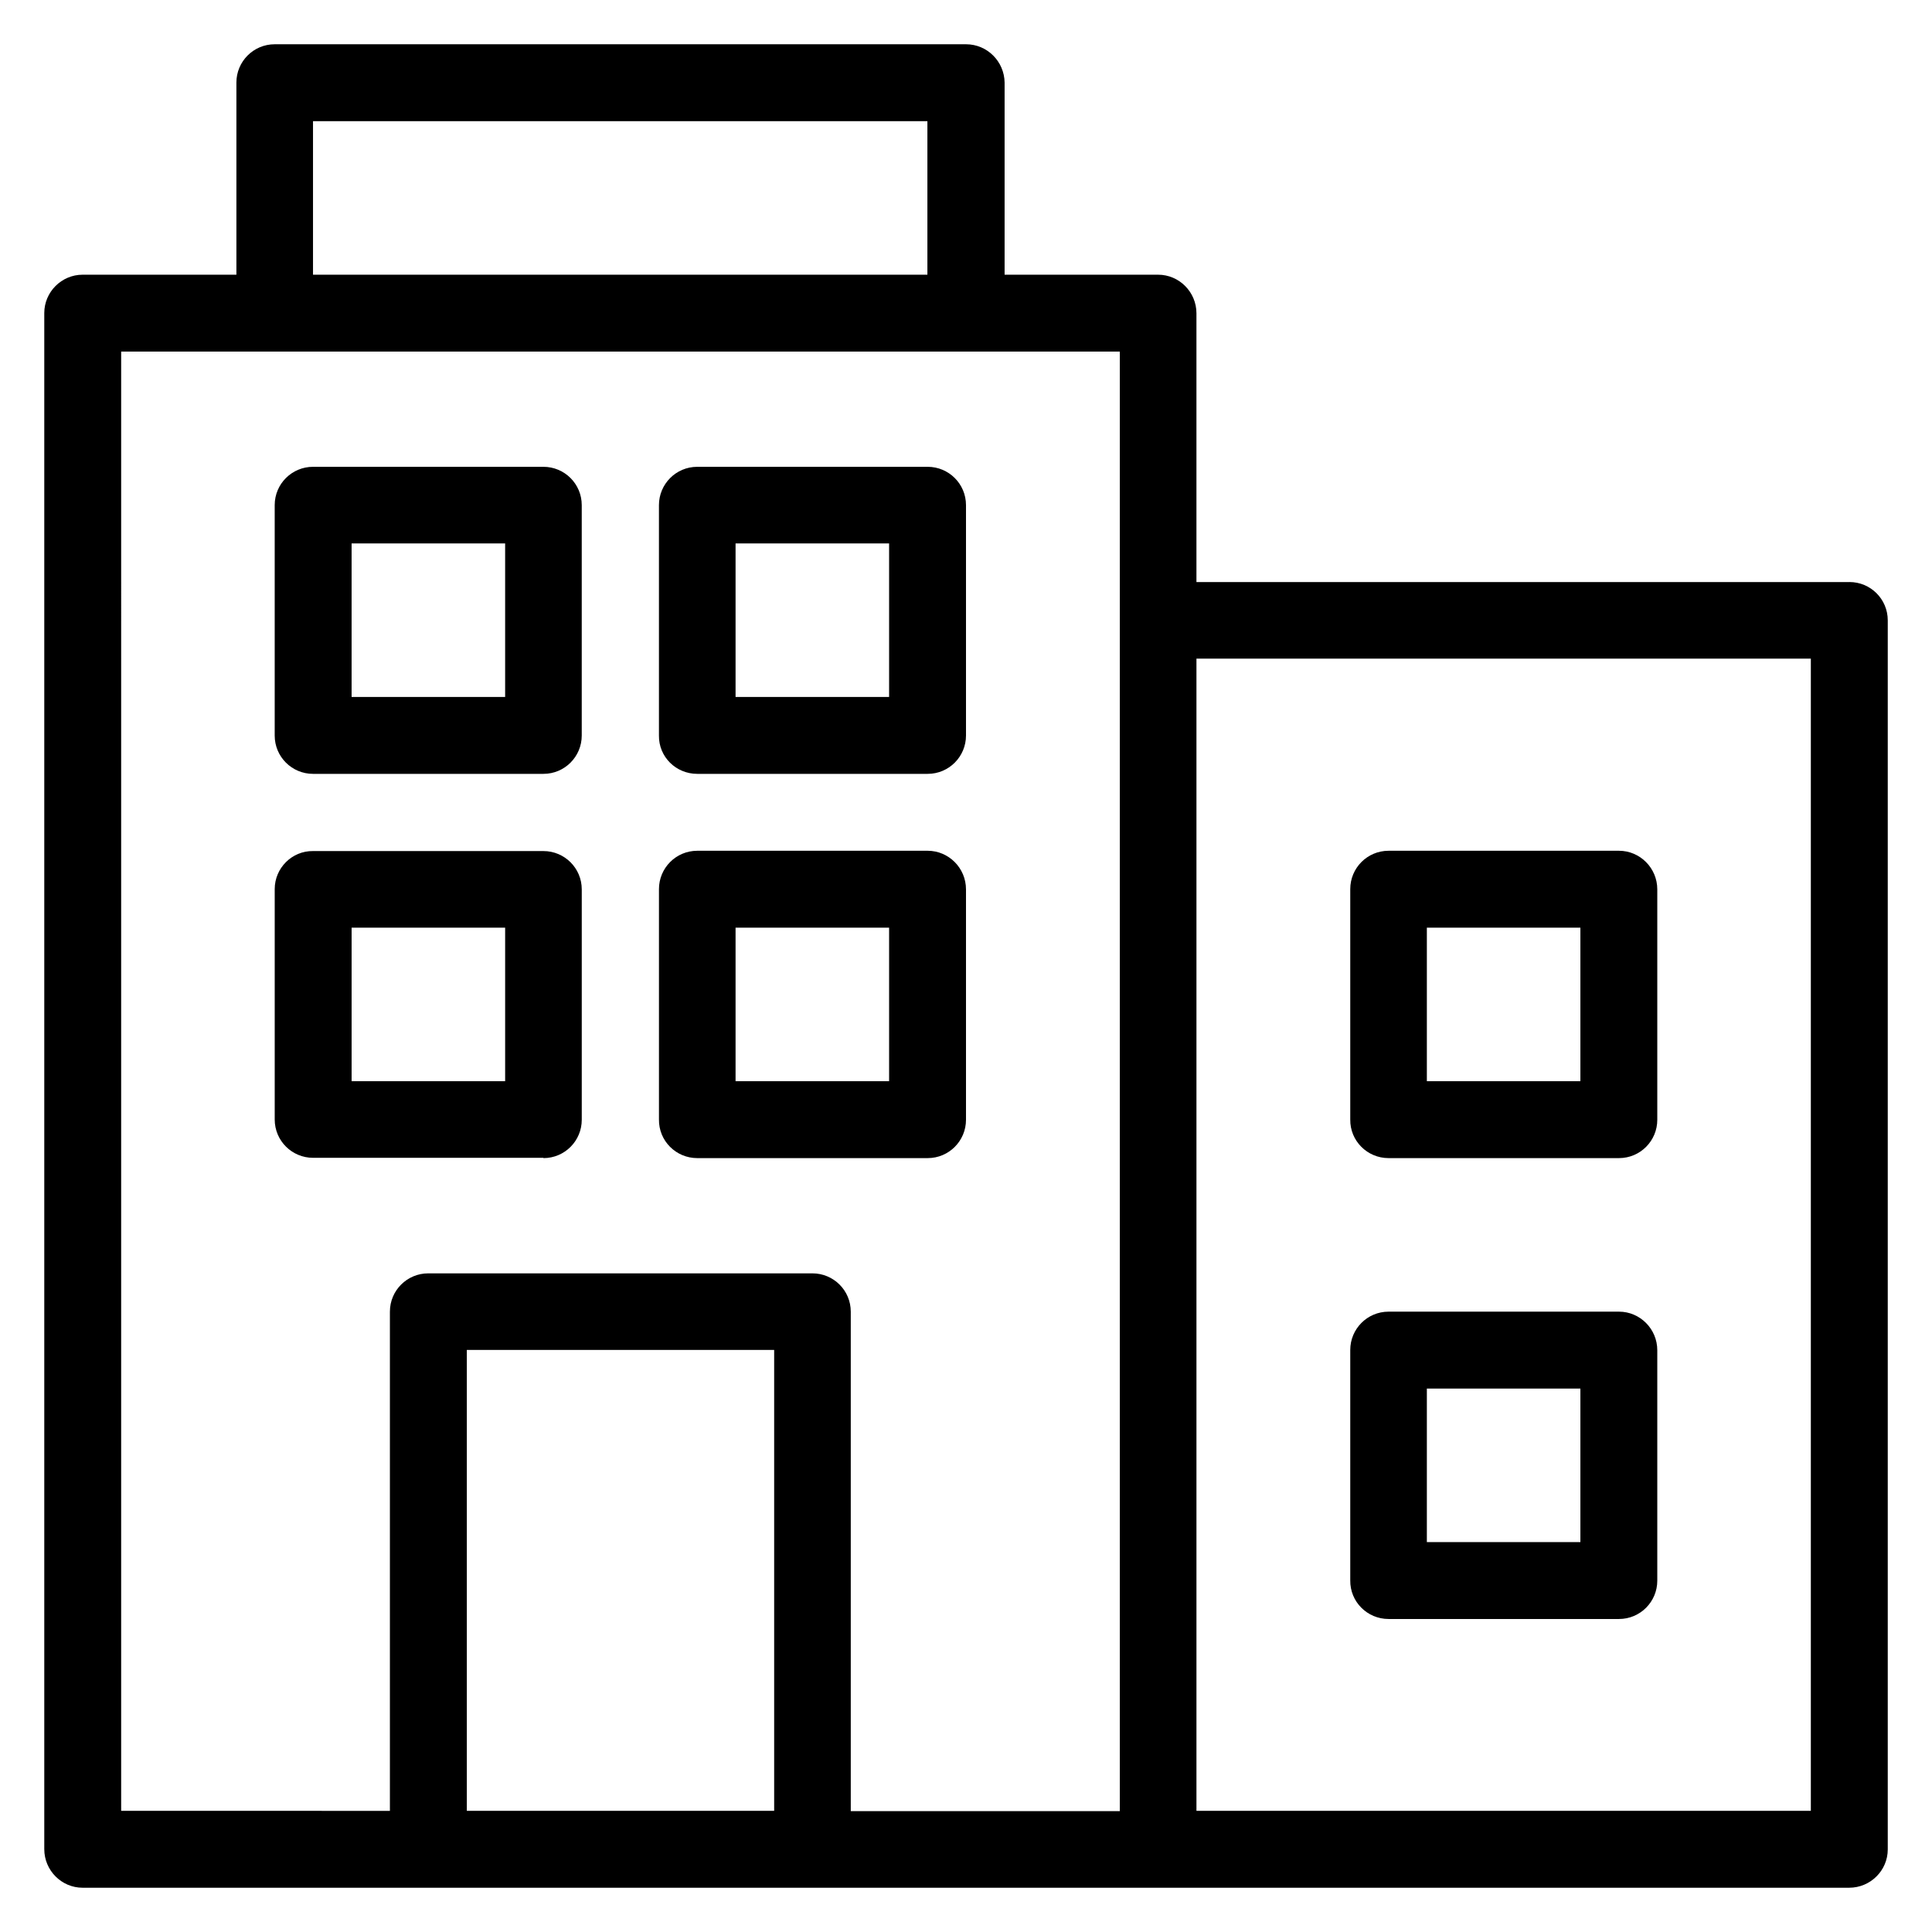
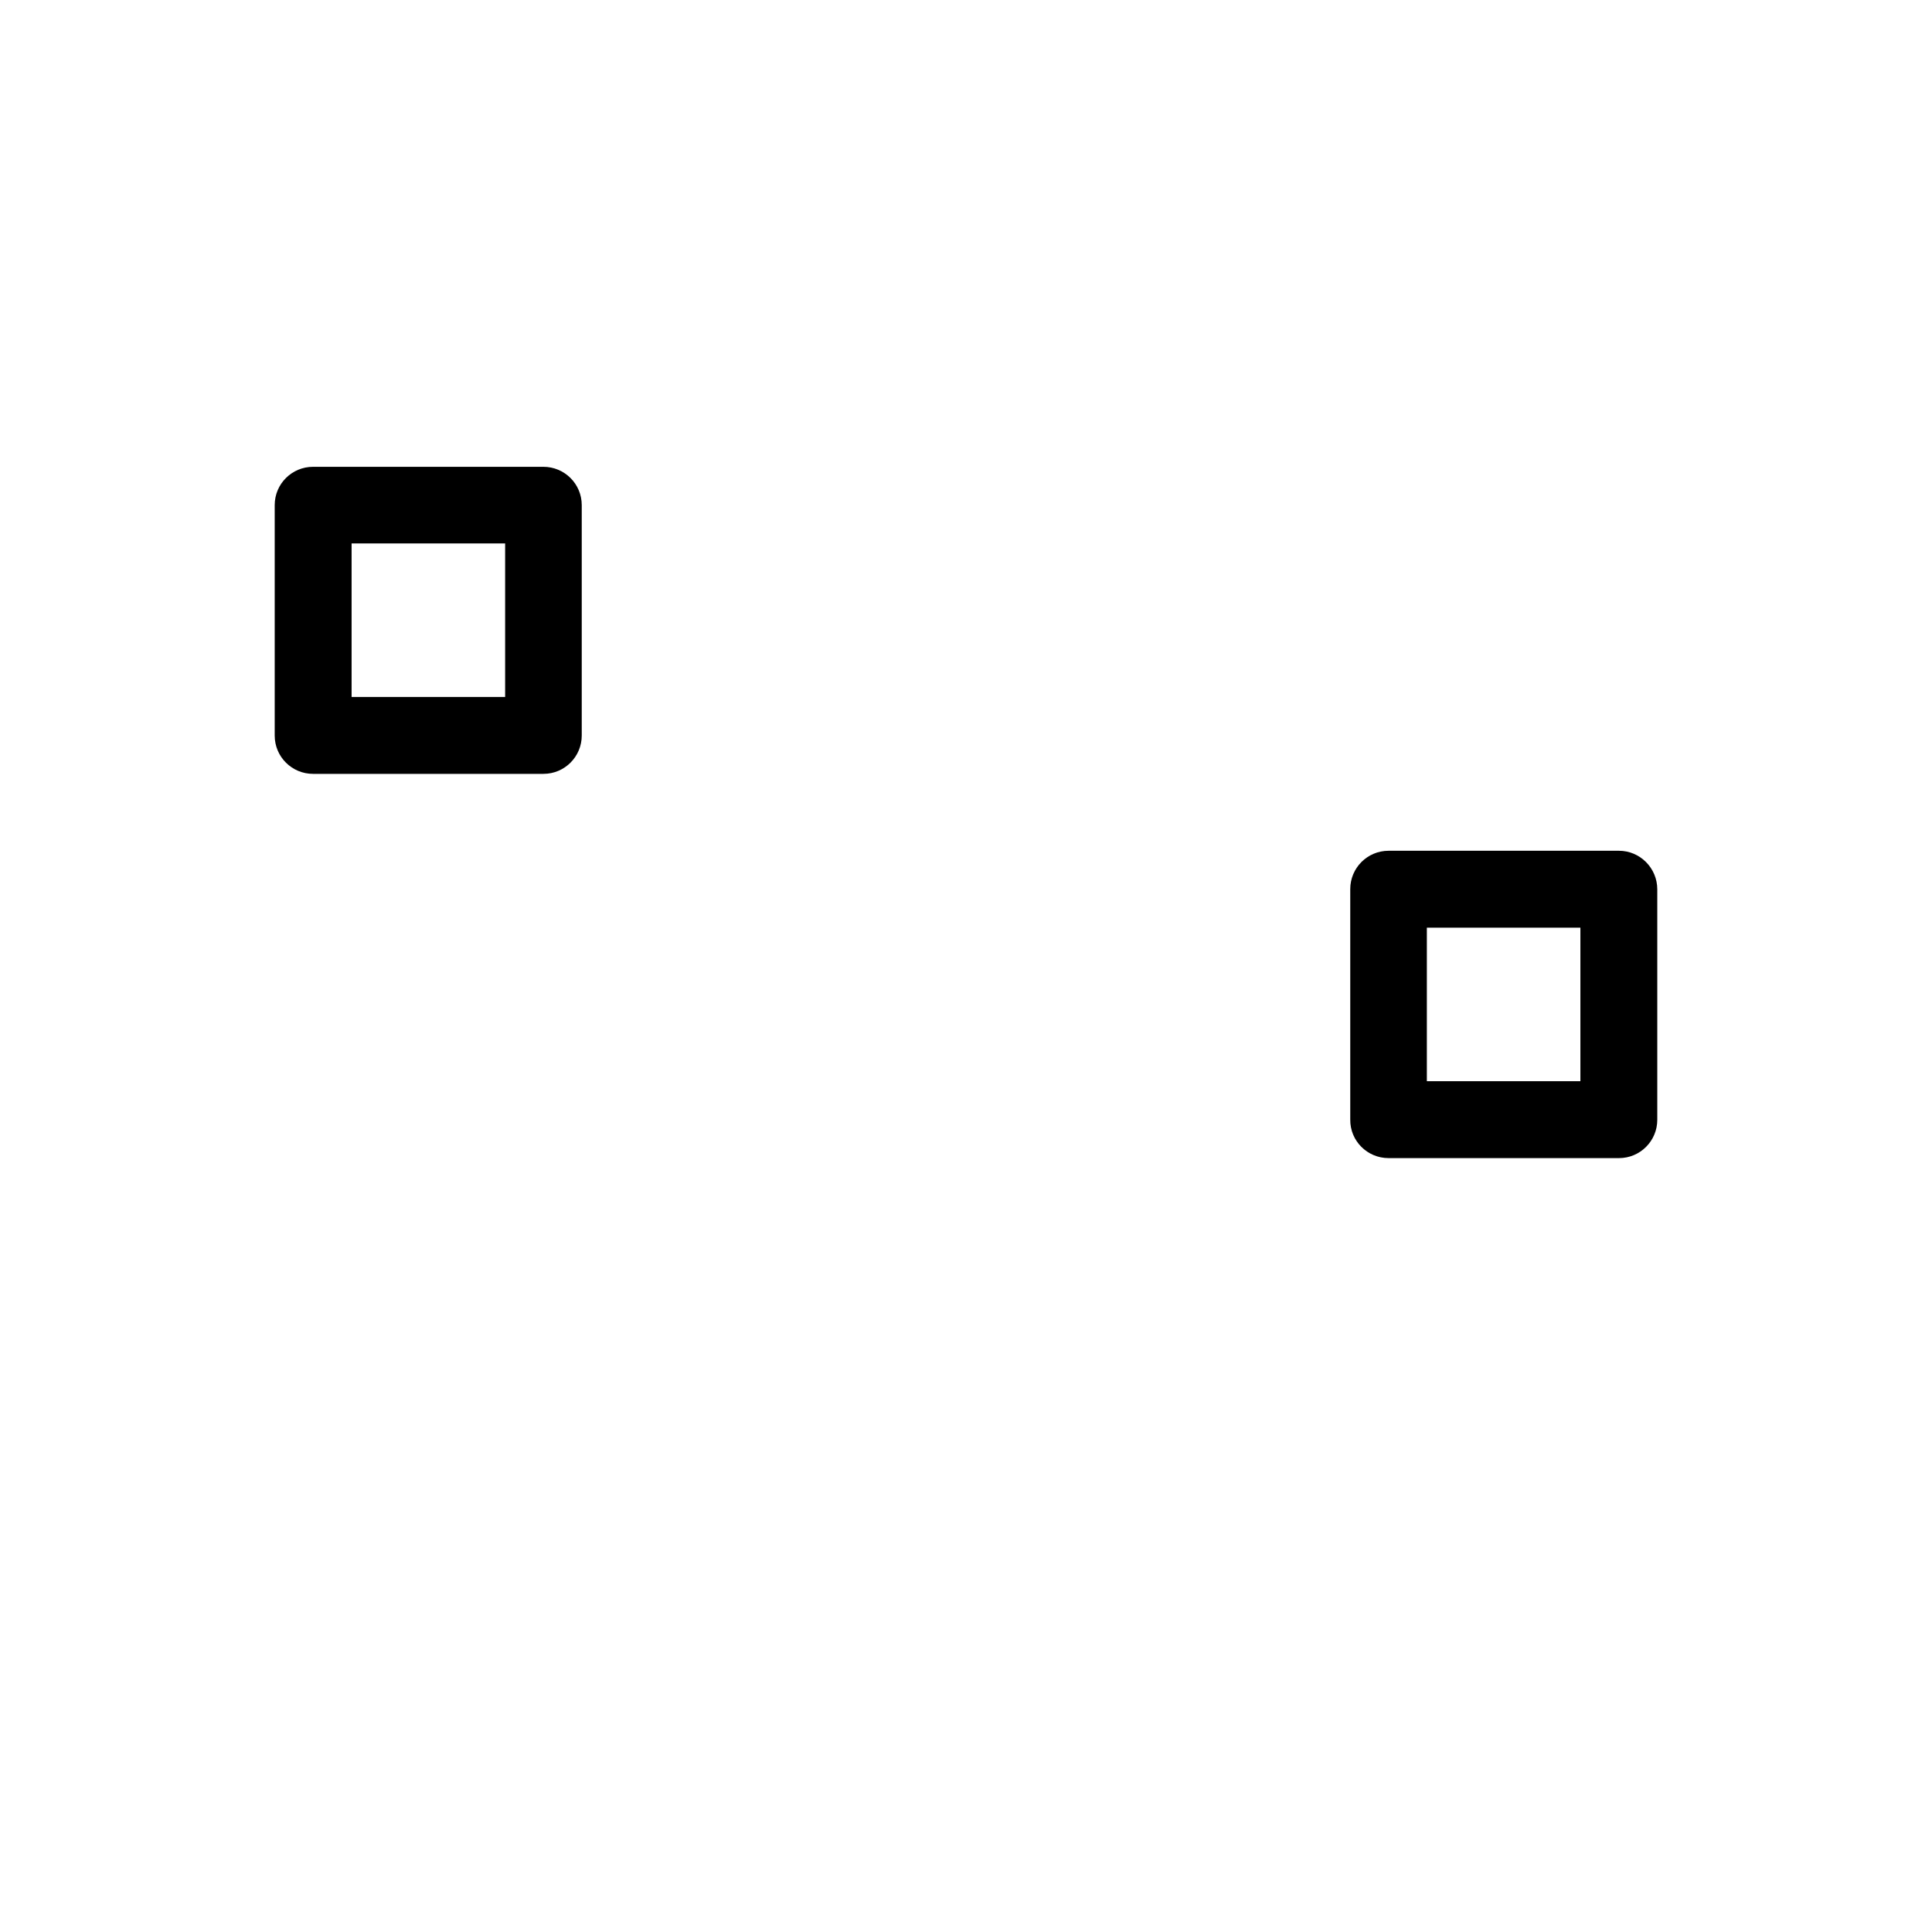
<svg xmlns="http://www.w3.org/2000/svg" fill="#000000" width="800px" height="800px" version="1.1" viewBox="144 144 512 512">
  <g>
-     <path d="m634.12 298.25h-173.05v-71.219c0-5.652-4.582-10.23-10.152-10.23h-40.688v-50.918c-0.074-5.57-4.578-10.152-10.227-10.152h-183.2c-5.652 0-10.156 4.582-10.156 10.152v50.918h-40.762c-5.57 0-10.152 4.578-10.152 10.152v407.09c0 5.648 4.582 10.227 10.152 10.227h468.16c5.652 0 10.23-4.578 10.23-10.152v-325.72c0-5.652-4.578-10.152-10.152-10.152zm-407.17-122.14h162.82v40.688h-162.82zm-50.84 61.066h264.65v386.79h-71.297v-132.36c0-5.648-4.582-10.152-10.152-10.152h-101.83c-5.57 0-10.152 4.504-10.152 10.152v132.29l-71.219-0.004zm91.602 386.71v-122.14h81.449v122.14zm356.18 0h-162.82v-305.34h162.82z" />
    <path d="m226.95 349.08h61.066c5.648 0 10.152-4.582 10.152-10.152v-61.066c0-5.648-4.582-10.152-10.152-10.152h-61.066c-5.574 0-10.152 4.504-10.152 10.152v61.066c0 5.648 4.578 10.152 10.152 10.152zm10.227-61.066h40.688v40.688h-40.688z" />
-     <path d="m328.78 349.08h61.066c5.648 0 10.152-4.582 10.152-10.152v-61.066c0-5.648-4.582-10.152-10.152-10.152h-61.066c-5.648 0-10.152 4.582-10.152 10.152v61.066c-0.074 5.648 4.504 10.152 10.152 10.152zm10.152-61.066h40.688v40.688h-40.688z" />
-     <path d="m288.02 450.91c5.648 0 10.152-4.582 10.152-10.152v-61.066c0-5.648-4.582-10.152-10.152-10.152h-61.066c-5.574-0.078-10.152 4.5-10.152 10.074v61.066c0 5.648 4.582 10.152 10.152 10.152h61.066zm-50.84-61.066h40.688v40.684h-40.688z" />
-     <path d="m328.78 450.91h61.066c5.648 0 10.152-4.582 10.152-10.152v-61.066c0.004-5.652-4.578-10.23-10.148-10.23h-61.066c-5.648 0-10.152 4.582-10.152 10.152v61.066c-0.078 5.648 4.5 10.23 10.148 10.23zm10.152-61.066h40.688v40.684h-40.688z" />
    <path d="m511.98 450.91h61.066c5.648 0 10.152-4.582 10.152-10.152v-61.066c0.004-5.652-4.578-10.23-10.148-10.23h-61.066c-5.648 0-10.152 4.582-10.152 10.152v61.066c-0.078 5.648 4.5 10.23 10.148 10.23zm10.152-61.066h40.688v40.684h-40.688z" />
-     <path d="m511.98 573.05h61.066c5.648 0 10.152-4.582 10.152-10.152v-61.066c0.004-5.652-4.578-10.23-10.148-10.23h-61.066c-5.648 0-10.152 4.582-10.152 10.152v61.066c-0.078 5.648 4.5 10.23 10.148 10.23zm10.152-61.07h40.688v40.688h-40.688z" />
  </g>
</svg>